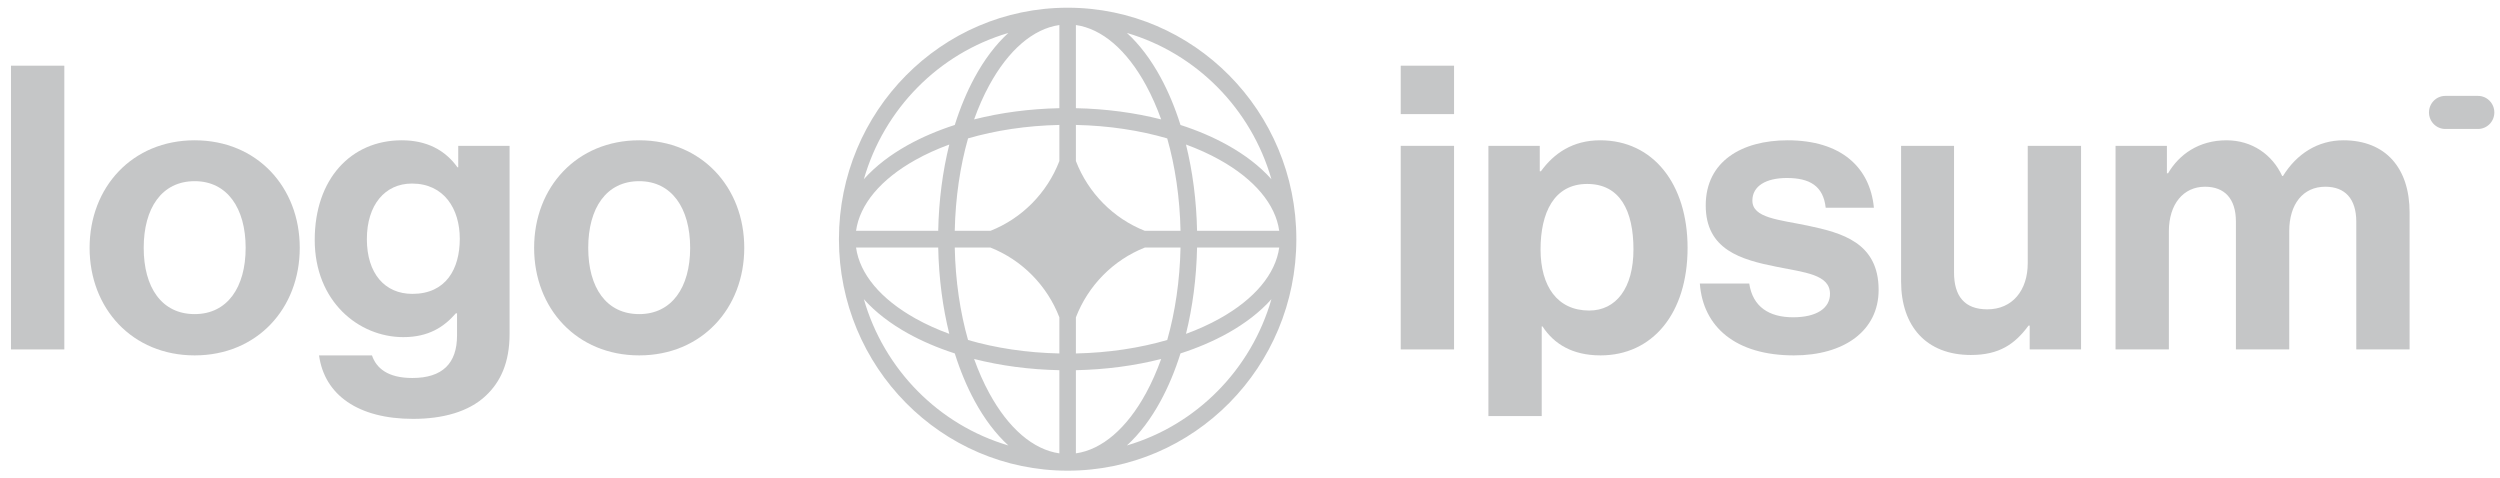
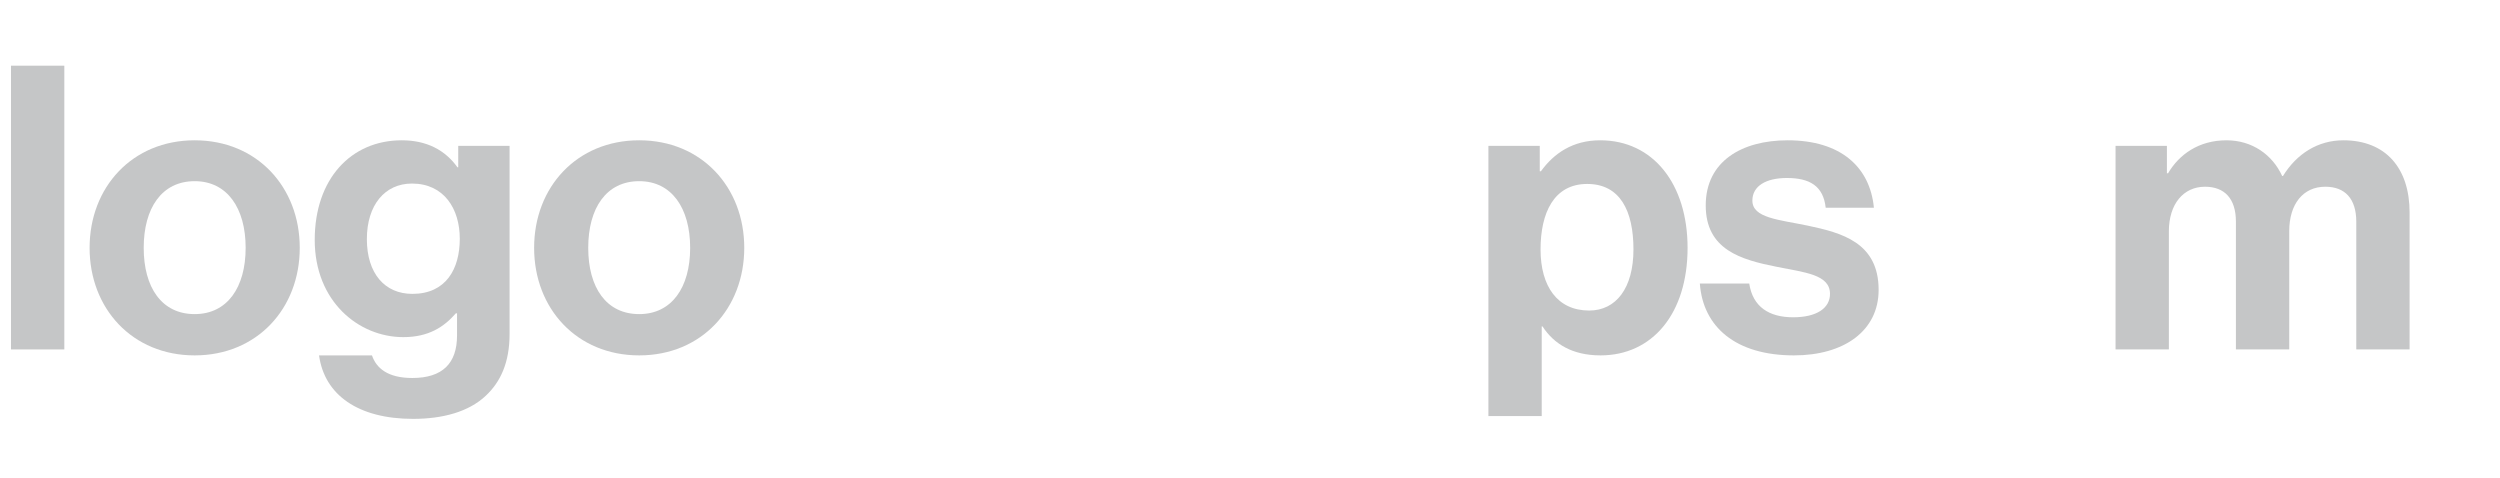
<svg xmlns="http://www.w3.org/2000/svg" width="162" height="31" viewBox="0 0 162 31" fill="none">
  <g clip-path="url(#clip0_236_203)">
-     <path d="M90.767 22.643H94.222V9.451H90.767V22.643ZM90.767 7.394H94.222V4.257H90.767V7.394Z" fill="#191D23" fill-opacity="0.25" />
    <path d="M96.449 26.963H99.904V21.151H99.954C100.691 22.283 101.885 23.029 103.714 23.029C107.068 23.029 109.355 20.329 109.355 16.06C109.355 11.946 107.144 9.091 103.689 9.091C101.911 9.091 100.691 9.94 99.853 11.097H99.777V9.451H96.449V26.963ZM102.978 20.123C100.92 20.123 99.828 18.554 99.828 16.163C99.828 13.797 100.691 11.92 102.851 11.92C104.985 11.92 105.848 13.669 105.848 16.163C105.848 18.657 104.731 20.123 102.978 20.123Z" fill="#191D23" fill-opacity="0.25" />
    <path d="M116.247 23.029C119.499 23.029 121.735 21.434 121.735 18.786C121.735 15.7 119.321 15.083 117.136 14.62C115.281 14.234 113.554 14.131 113.554 13C113.554 12.049 114.443 11.534 115.79 11.534C117.264 11.534 118.153 12.049 118.305 13.463H121.429C121.176 10.814 119.27 9.091 115.841 9.091C112.868 9.091 110.531 10.454 110.531 13.309C110.531 16.189 112.818 16.831 115.155 17.294C116.933 17.654 118.584 17.783 118.584 19.043C118.584 19.969 117.721 20.56 116.196 20.56C114.646 20.56 113.579 19.891 113.351 18.374H110.15C110.353 21.177 112.462 23.029 116.247 23.029Z" fill="#191D23" fill-opacity="0.25" />
-     <path d="M134.852 22.643V9.451H131.397V17.063C131.397 18.811 130.406 20.045 128.78 20.045C127.306 20.045 126.621 19.197 126.621 17.654V9.451H123.191V18.245C123.191 21.125 124.817 23.003 127.713 23.003C129.543 23.003 130.559 22.308 131.448 21.1H131.524V22.643H134.852Z" fill="#191D23" fill-opacity="0.25" />
    <path d="M137.088 22.643H140.543V14.98C140.543 13.231 141.483 12.1 142.881 12.1C144.151 12.1 144.887 12.871 144.887 14.363V22.643H148.343V14.98C148.343 13.231 149.232 12.1 150.68 12.1C151.951 12.1 152.687 12.871 152.687 14.363V22.643H156.142V13.771C156.142 10.891 154.592 9.091 151.848 9.091C150.197 9.091 148.825 9.966 147.936 11.406H147.885C147.25 10.017 145.929 9.091 144.277 9.091C142.474 9.091 141.204 10.017 140.492 11.226H140.416V9.451H137.088V22.643Z" fill="#191D23" fill-opacity="0.25" />
    <path d="M0.712 22.643H4.168V4.257H0.712V22.643Z" fill="#191D23" fill-opacity="0.25" />
    <path d="M12.615 23.029C16.654 23.029 19.424 19.994 19.424 16.06C19.424 12.126 16.654 9.091 12.615 9.091C8.575 9.091 5.806 12.126 5.806 16.06C5.806 19.994 8.575 23.029 12.615 23.029ZM12.615 20.354C10.481 20.354 9.312 18.631 9.312 16.06C9.312 13.489 10.481 11.74 12.615 11.74C14.724 11.74 15.918 13.489 15.918 16.06C15.918 18.631 14.724 20.354 12.615 20.354Z" fill="#191D23" fill-opacity="0.25" />
    <path d="M26.771 27.143C28.702 27.143 30.378 26.68 31.471 25.651C32.436 24.751 33.021 23.491 33.021 21.64V9.451H29.693V10.84H29.642C28.854 9.734 27.66 9.091 26.034 9.091C22.731 9.091 20.394 11.611 20.394 15.546C20.394 19.531 23.239 21.846 26.136 21.846C27.787 21.846 28.778 21.177 29.54 20.303H29.616V21.743C29.616 23.543 28.676 24.494 26.72 24.494C25.119 24.494 24.383 23.851 24.103 23.029H20.674C21.029 25.6 23.214 27.143 26.771 27.143ZM26.72 19.043C24.942 19.043 23.773 17.731 23.773 15.494C23.773 13.283 24.942 11.894 26.695 11.894C28.778 11.894 29.794 13.54 29.794 15.469C29.794 17.423 28.905 19.043 26.72 19.043Z" fill="#191D23" fill-opacity="0.25" />
    <path d="M41.42 23.029C45.459 23.029 48.228 19.994 48.228 16.06C48.228 12.126 45.459 9.091 41.42 9.091C37.38 9.091 34.611 12.126 34.611 16.06C34.611 19.994 37.38 23.029 41.42 23.029ZM41.42 20.354C39.285 20.354 38.117 18.631 38.117 16.06C38.117 13.489 39.285 11.74 41.42 11.74C43.528 11.74 44.722 13.489 44.722 16.06C44.722 18.631 43.528 20.354 41.42 20.354Z" fill="#191D23" fill-opacity="0.25" />
-     <path d="M157.398 7.286C157.398 6.694 157.872 6.214 158.457 6.214H160.574C161.158 6.214 161.633 6.694 161.633 7.286C161.633 7.878 161.158 8.357 160.574 8.357H158.457C157.872 8.357 157.398 7.878 157.398 7.286Z" fill="#191D23" fill-opacity="0.25" />
-     <path fill-rule="evenodd" clip-rule="evenodd" d="M69.183 0.5C77.367 0.5 84.003 7.216 84.003 15.5C84.003 23.784 77.367 30.5 69.183 30.5C60.998 30.5 54.363 23.784 54.363 15.5C54.363 7.216 60.998 0.5 69.183 0.5ZM68.647 1.622C66.956 1.863 65.347 3.238 64.097 5.538C63.734 6.205 63.407 6.942 63.122 7.738C64.822 7.306 66.688 7.051 68.647 7.011V1.622ZM61.87 8.098C62.224 6.972 62.658 5.936 63.158 5.015C63.778 3.875 64.513 2.891 65.341 2.135C60.837 3.459 57.286 7.053 55.978 11.612C56.725 10.773 57.698 10.029 58.824 9.402C59.734 8.896 60.757 8.457 61.87 8.098ZM61.514 9.366C61.087 11.086 60.835 12.975 60.796 14.958H55.472C55.71 13.246 57.068 11.617 59.34 10.352C59.999 9.985 60.728 9.654 61.514 9.366ZM61.868 14.958C61.912 12.794 62.22 10.763 62.729 8.968C64.502 8.452 66.509 8.141 68.647 8.096V10.438C67.85 12.505 66.223 14.151 64.181 14.958H61.868ZM60.796 16.042H55.472C55.71 17.753 57.068 19.383 59.34 20.648C59.999 21.015 60.728 21.346 61.514 21.634C61.087 19.914 60.835 18.025 60.796 16.042ZM62.729 22.032C62.22 20.237 61.912 18.206 61.868 16.042H64.181C66.223 16.849 67.85 18.495 68.647 20.562V22.904C66.509 22.859 64.502 22.548 62.729 22.032ZM61.87 22.902C60.757 22.543 59.734 22.104 58.824 21.598C57.698 20.971 56.725 20.227 55.978 19.388C57.286 23.947 60.837 27.541 65.341 28.865C64.513 28.109 63.778 27.125 63.158 25.985C62.658 25.064 62.224 24.028 61.87 22.902ZM68.647 29.378C66.956 29.137 65.347 27.762 64.097 25.462C63.734 24.795 63.407 24.058 63.122 23.262C64.822 23.694 66.688 23.949 68.647 23.989V29.378ZM73.024 28.865C73.853 28.109 74.588 27.125 75.207 25.985C75.708 25.064 76.142 24.028 76.496 22.902C77.608 22.543 78.632 22.104 79.541 21.598C80.668 20.971 81.641 20.227 82.388 19.388C81.079 23.947 77.529 27.541 73.024 28.865ZM75.244 23.262C74.958 24.058 74.631 24.795 74.269 25.462C73.019 27.762 71.409 29.137 69.718 29.378V23.989C71.677 23.949 73.544 23.694 75.244 23.262ZM76.852 21.634C77.638 21.346 78.366 21.015 79.025 20.648C81.298 19.383 82.656 17.753 82.894 16.042H77.57C77.53 18.025 77.278 19.914 76.852 21.634ZM76.498 16.042C76.454 18.206 76.146 20.237 75.636 22.032C73.863 22.548 71.856 22.859 69.718 22.904V20.564C70.516 18.496 72.143 16.849 74.185 16.042H76.498ZM77.57 14.958H82.894C82.656 13.246 81.298 11.617 79.025 10.352C78.366 9.985 77.638 9.654 76.852 9.366C77.278 11.086 77.53 12.975 77.57 14.958ZM75.636 8.968C76.146 10.763 76.454 12.794 76.498 14.958H74.185C72.143 14.151 70.516 12.504 69.718 10.436V8.096C71.856 8.141 73.863 8.452 75.636 8.968ZM76.496 8.098C77.608 8.457 78.632 8.896 79.541 9.402C80.668 10.029 81.641 10.773 82.388 11.612C81.079 7.053 77.529 3.459 73.024 2.135C73.853 2.891 74.588 3.875 75.207 5.015C75.708 5.936 76.142 6.972 76.496 8.098ZM69.718 1.622C71.409 1.863 73.019 3.238 74.269 5.538C74.631 6.205 74.958 6.942 75.244 7.738C73.544 7.306 71.677 7.051 69.718 7.011V1.622Z" fill="#191D23" fill-opacity="0.25" />
  </g>
  <defs>
    <clipPath id="clip0_236_203">
      <rect width="161.538" height="30" fill="white" transform="translate(0.101 0.5)" />
    </clipPath>
  </defs>
</svg>